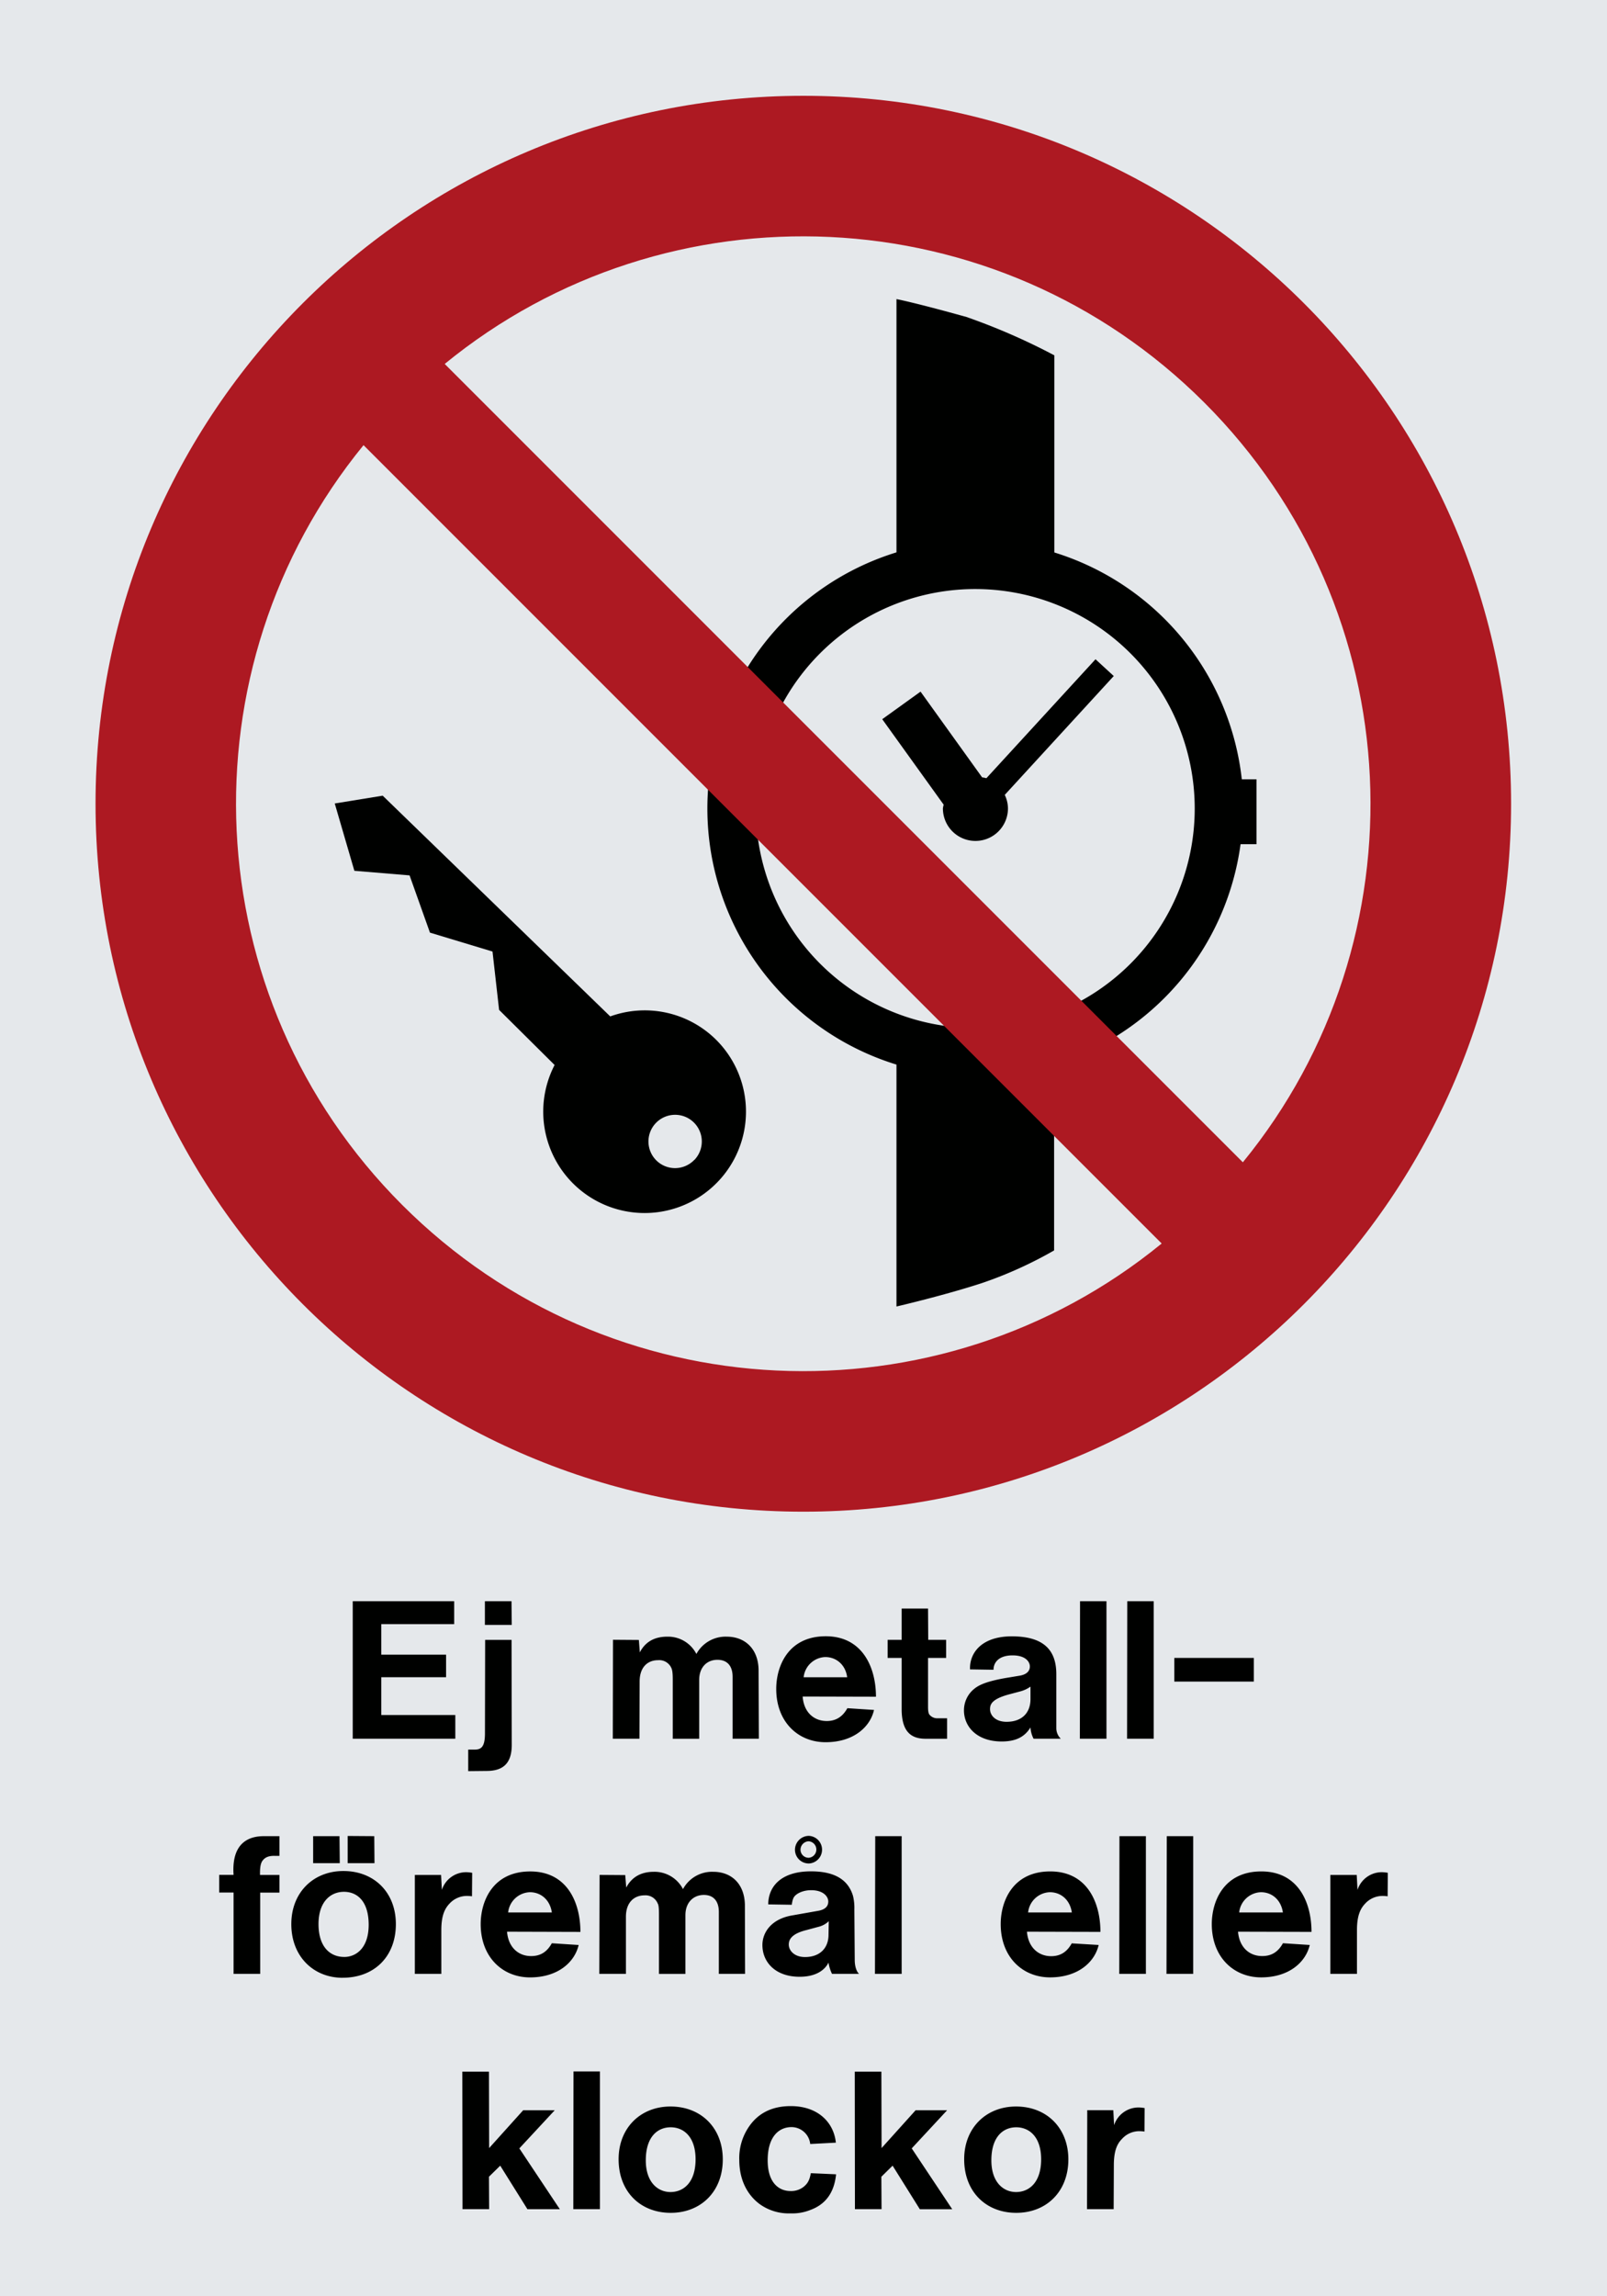
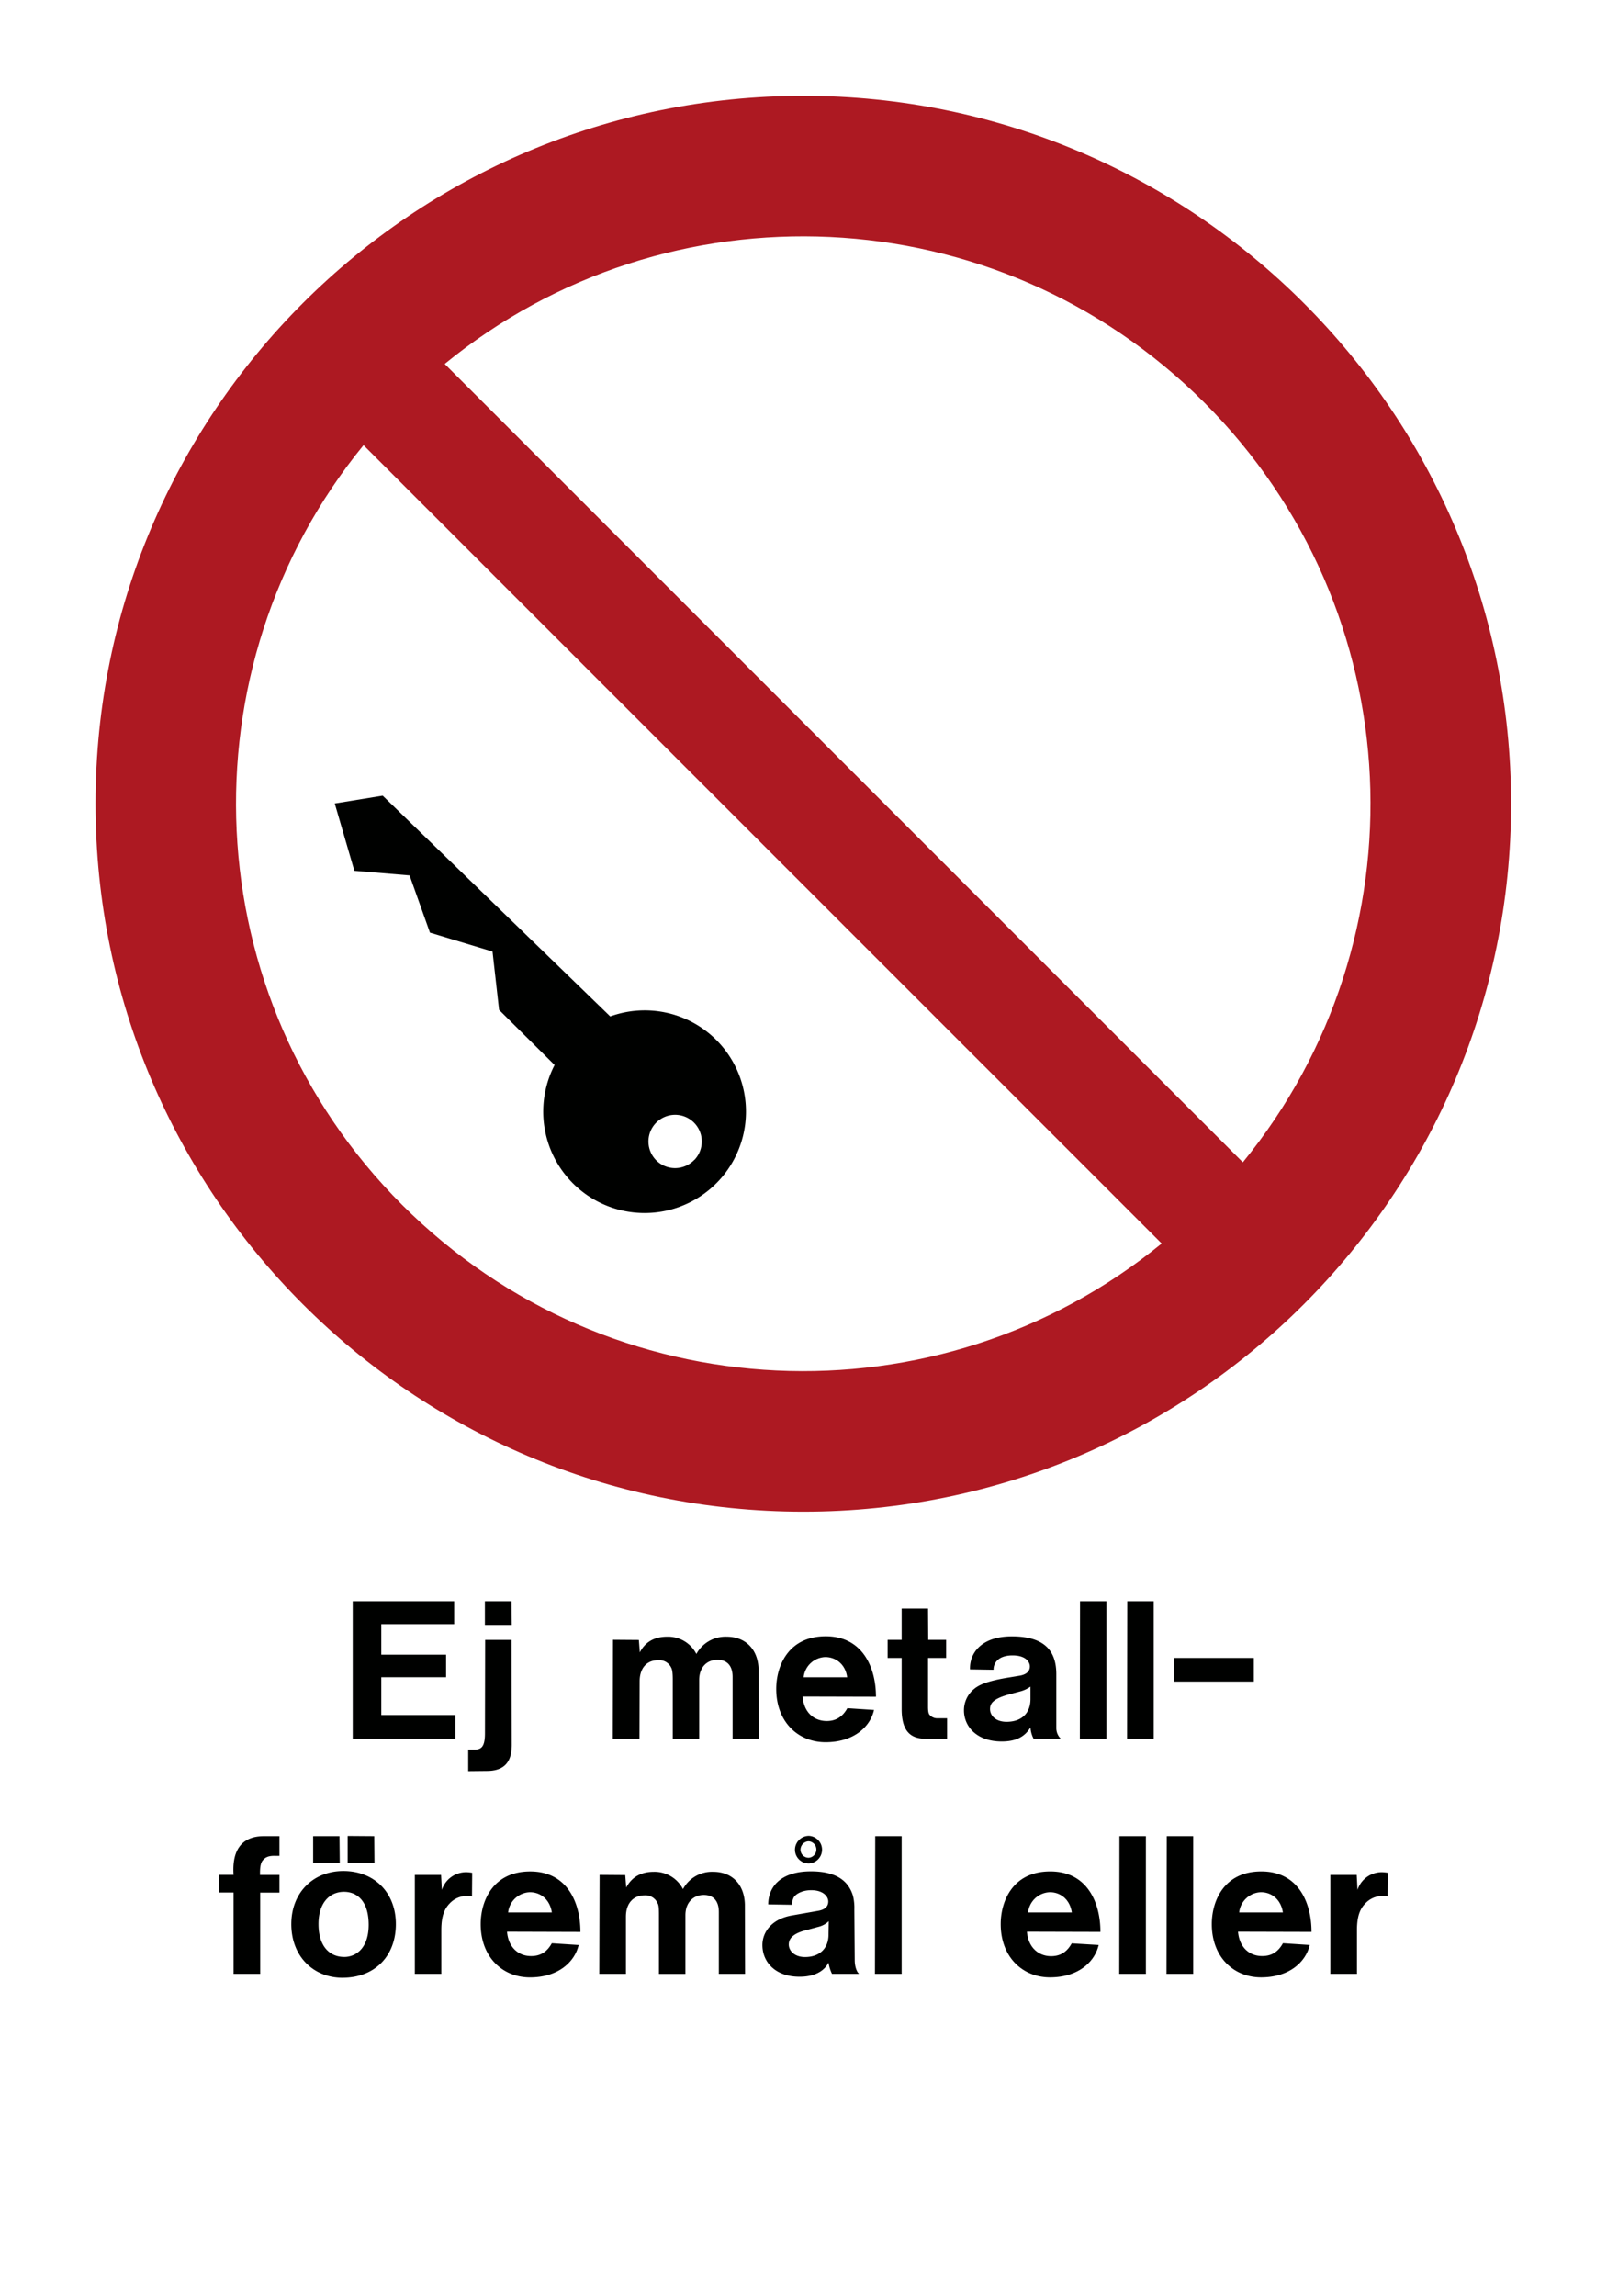
<svg xmlns="http://www.w3.org/2000/svg" viewBox="0 0 595.28 850.36">
  <defs>
    <style>.a{fill:#e5e8eb;}.a,.b,.c{fill-rule:evenodd;}.b{fill:#000100;}.c{fill:#ad1922;}</style>
  </defs>
  <title>P008_C</title>
-   <polyline class="a" points="0 850.36 595.28 850.36 595.28 0 0 0 0 850.36" />
  <path class="b" d="M264.76,384.57a37.54,37.54,0,0,0-38.71-8.15l-84.29-81.75L124,297.56l7.27,24.93,20.45,1.7,7.55,21.2,23.17,7L184.88,374l20.56,20.41A37.55,37.55,0,1,0,264.76,384.57Zm-7.54,45a9.88,9.88,0,1,0-14,.27A9.86,9.86,0,0,0,257.22,429.52Z" />
-   <path class="b" d="M465.49,288.6H460a99.46,99.46,0,0,0-69.44-84v-73A235.06,235.06,0,0,0,358,117.39c-19.71-5.49-25.92-6.62-25.92-6.62v93.79a99.24,99.24,0,0,0,0,189.7v89.59s17.68-4.1,31.76-8.71a152.18,152.18,0,0,0,26.63-12.06V394.27a99.44,99.44,0,0,0,69.07-81.63h5.9v-24ZM280,299.47a81.28,81.28,0,1,0,81.25-81.32A81.23,81.23,0,0,0,280,299.47Zm132.57-49.11-6.76-6.21L365.39,288.2a13.54,13.54,0,0,0-1.59-.32L341,256.14l-14.19,10.21L349.56,298a11,11,0,0,0-.28,1.38,12,12,0,0,0,24.1,0,11.78,11.78,0,0,0-1.19-5Z" />
  <path class="b" d="M130.66,643.92h38v-8.78H141.24v-14h24v-8.35h-24v-11.3h27V593H130.66v51ZM435,622.76h29.45V614H435v8.71ZM417.5,643.92h9.86V593h-9.79Zm-17.49,0h9.86V593h-9.79Zm-18.29-4.18a10.32,10.32,0,0,0,1.15,4.18h10.08a5.48,5.48,0,0,1-1.66-3.81V620c0-8.78-4.53-14-16.49-14-11.09,0-15.69,6.05-15.48,12.24l8.71,0.14c0-2.74,2-5.33,7.05-5.33,4.83,0,6.41,2.38,6.41,4.1,0,1.51-.93,2.88-3.6,3.39l-5.61.93c-8.07,1.44-10.3,3-11.81,4.32a10.19,10.19,0,0,0-3.39,7.63c0,6,4.75,11.52,14,11.52C376.46,644.93,379.63,643.13,381.71,639.75Zm0-15.12v4.61c0,5.18-3.24,8.42-8.86,8.42-4.18,0-6.12-2.45-6.12-4.68,0-1.73.58-3.67,6.77-5.4l4.32-1.15A11.63,11.63,0,0,0,381.71,624.63Zm-30.89,19.29v-7.56h-3.67a3.68,3.68,0,0,1-2.88-1.37c-0.22-.29-0.51-0.86-0.51-2.88V614h6.7v-6.7h-6.63l-0.07-11.59H334v11.59H328.8V614L334,614v18.93c0,8.28,3.38,11,8.85,11h8Zm-53.5-15.62,27.15,0.07c0-10.87-5-22.39-18.58-22.39-14,0-18.36,11.16-18.36,19.51,0,12.17,8.06,19.73,18.29,19.73s16.49-5.54,17.93-11.95l-9.87-.65c-1.87,3.38-4.46,4.75-7.63,4.75C301.58,637.37,297.76,634.21,297.33,628.3Zm0.36-7.13a8.37,8.37,0,0,1,8-7.49c4,0,7.49,2.73,8.13,7.49H297.69ZM227,643.92h9.87l0.07-21.17c0-5.26,2.88-7.92,6.84-7.92a4.91,4.91,0,0,1,5,3.1c0.14,0.36.43,1.15,0.43,4v22H259V622.18c0-4.75,2.88-7.49,6.77-7.49,3.38,0,5.61,2,5.61,6.33v22.9h9.72L281,618.22c-0.21-7.7-5.11-12.1-11.81-12.1a12.3,12.3,0,0,0-11.23,6.41,11.78,11.78,0,0,0-10.8-6.41c-5,0-8.28,2.16-10.15,5.83l-0.36-4.61-9.58-.07Zm-53.56,4v8l6.84-.07c6.26,0,9.29-3,9.29-9.65l-0.07-38.88h-9.79l-0.07,34.63c0,5.18-1.51,6-3.89,6h-2.3Zm6.19-46.15h9.94L189.48,593h-9.86v8.78Z" />
  <path class="b" d="M86.52,731h9.86V700.91h7.13v-6.55h-7.2v-0.72c0-3.31.65-4.25,1.22-4.9,0.79-.86,1.94-1.51,4.32-1.44h1.66V680H97.89c-3.38,0-12.31.58-11.37,14.33H81.19v6.55h5.33V731Zm406.28,0h9.86V714.74c0-5.48,1.37-8,3-9.72a8.72,8.72,0,0,1,6.7-2.88,12.17,12.17,0,0,1,1.66.14l0.07-8.71a14.64,14.64,0,0,0-2.09-.22,9.45,9.45,0,0,0-9.14,6.55l-0.29-5.54H492.8V731Zm-34.2-15.62,27.22,0.07c0-10.87-4.9-22.39-18.58-22.39-14,0-18.36,11.16-18.36,19.51,0,12.17,8.06,19.73,18.29,19.73s16.49-5.54,18-12l-9.93-.65c-1.87,3.38-4.39,4.75-7.63,4.75C462.92,724.45,459.11,721.29,458.6,715.38Zm0.43-7.13a8.38,8.38,0,0,1,8.06-7.49c4,0,7.42,2.73,8.13,7.49H459ZM432.1,731H442V680h-9.79Zm-17.49,0h9.86V680h-9.79Zm-34.2-15.62,27.22,0.07c0-10.87-4.9-22.39-18.58-22.39-14,0-18.36,11.16-18.36,19.51,0,12.17,8.06,19.73,18.29,19.73s16.49-5.54,18-12L397,719.7c-1.87,3.38-4.39,4.75-7.63,4.75C384.73,724.45,380.91,721.29,380.41,715.38Zm0.43-7.13a8.38,8.38,0,0,1,8.07-7.49c4,0,7.42,2.73,8.13,7.49h-16.2ZM324.11,731H334V680h-9.79Zm-17.21-4.18a14.84,14.84,0,0,0,1.3,4.18h10c-0.58-.5-1.58-2.16-1.58-5.18l-0.14-18.72a18.58,18.58,0,0,0-.51-5c-1.51-5-5.54-9.07-15.55-9.07-11.3,0-15.84,5.83-15.84,12.24l8.71,0.14c0.36-2.45.79-3,1.58-3.67s2.74-1.73,5.61-1.73c4.61,0,6.34,2.45,6.34,4.18s-1.08,3-3.74,3.46l-9.79,1.73c-7.42,1.3-10.87,6.12-10.87,10.95,0,6.33,4.82,11.74,13.75,11.74C302.15,732.09,305.53,729.64,306.9,726.83ZM307,711.49L306.9,717c-0.21,4.61-3.31,7.77-8.71,7.77-4,0-6-2.45-6-4.61,0-1.73.86-4,6.62-5.4l4.25-1.15A8.34,8.34,0,0,0,307,711.49Zm-7.2-21.38a5.12,5.12,0,0,0-.21-10.22,5.18,5.18,0,0,0-5.11,5.11A5.09,5.09,0,0,0,299.77,690.11ZM299.63,688a3,3,0,0,1-3.1-3,3.15,3.15,0,0,1,3-3.1A3.06,3.06,0,0,1,299.63,688ZM222,731h9.86V709.84c0-5.26,3-7.92,6.91-7.92a4.88,4.88,0,0,1,4.9,3.1c0.22,0.36.43,1.15,0.43,4v22h9.8V709.26c0-4.75,3-7.49,6.84-7.49,3.31,0,5.54,2,5.54,6.33V731H276l-0.07-25.7c-0.21-7.7-5-12.1-11.74-12.1A12.22,12.22,0,0,0,253,699.61a11.87,11.87,0,0,0-10.8-6.41c-5,0-8.28,2.16-10.23,5.83l-0.36-4.61-9.5-.07Zm-34.2-15.62L215,715.46c0-10.87-4.9-22.39-18.58-22.39-14,0-18.36,11.16-18.36,19.51,0,12.17,8.06,19.73,18.29,19.73s16.49-5.54,18-12l-9.94-.65c-1.87,3.38-4.39,4.75-7.63,4.75C192.14,724.45,188.32,721.29,187.82,715.38Zm0.43-7.13a8.39,8.39,0,0,1,8.06-7.49c4,0,7.42,2.73,8.13,7.49h-16.2ZM153.62,731h9.86V714.74c0-5.48,1.37-8,3-9.72a8.72,8.72,0,0,1,6.7-2.88,12.17,12.17,0,0,1,1.66.14l0.07-8.71a14.57,14.57,0,0,0-2.09-.22,9.45,9.45,0,0,0-9.14,6.55l-0.29-5.54h-9.72V731Zm-26.71,1.44c11.81,0,19.73-7.92,19.73-19.87,0-11.74-8.06-19.66-19.44-19.66-11.09,0-19.29,7.92-19.29,19.66C107.9,724.53,116.11,732.45,126.91,732.45Zm0.58-7.71c-5.18,0-9.5-3.67-9.5-12.17,0-8.21,4.39-11.95,9.43-11.95,4.75,0,9.15,3.31,9.15,12.24C136.55,721.5,131.87,724.74,127.48,724.74ZM128.78,690h9.94L138.64,680l-9.86-.07v10ZM116,690h9.86L125.76,680,116,680v10Z" />
-   <path class="b" d="M171.33,818.13h9.86l-0.07-12,4.18-4.1,10.08,16.13h12l-15-22.53,13.1-14.11H193.79l-12.6,14-0.07-28.3h-9.86Zm231.33,0h9.87l0.07-16.27c0-5.48,1.3-8,3-9.72a8.61,8.61,0,0,1,6.7-2.88,13.16,13.16,0,0,1,1.65.14L424,780.7a14.11,14.11,0,0,0-2.09-.22,9.54,9.54,0,0,0-9.22,6.55l-0.29-5.54h-9.65Zm-26.21,1.37c11.16,0,19.3-7.85,19.3-19.8,0-11.59-8-19.58-19.37-19.58-11.09,0-19.22,7.92-19.22,19.51C357.15,811.73,365.29,819.5,376.45,819.5Zm-0.07-7.7c-4.68,0-9.15-3.6-9.15-11.74,0-8.78,4.39-12.24,9.22-12.24s9.22,3.53,9.22,11.88C385.66,808.27,381.2,811.8,376.38,811.8Zm-59.69,6.33h9.86l-0.07-12,4.17-4.1,10.08,16.13h12l-15-22.53,13.1-14.11H339.16l-12.6,14-0.07-28.3h-9.86Zm-16.34-13.32c-0.5,2.88-1.37,4-2.73,5.11a7.5,7.5,0,0,1-4.75,1.51c-4.46,0-8.5-3.17-8.5-11.37,0-9,4.32-12.31,8.85-12.31a7,7,0,0,1,6.91,6.26l9.5-.5c-0.79-7.63-6.77-13.54-16.7-13.54-7.2,0-12.24,2.81-15.55,7.7a20.56,20.56,0,0,0-3.53,12.24c0,7.42,3,13,7.63,16.41a18.44,18.44,0,0,0,11.38,3.38,17.78,17.78,0,0,0,7.2-1.22c5.55-2,8.93-6.19,9.65-13.25ZM248.44,819.5c11.16,0,19.3-7.85,19.3-19.8,0-11.59-8-19.58-19.37-19.58-11.09,0-19.22,7.92-19.22,19.51C229.14,811.73,237.28,819.5,248.44,819.5Zm-0.07-7.7c-4.68,0-9.15-3.6-9.15-11.74,0-8.78,4.39-12.24,9.22-12.24s9.22,3.53,9.22,11.88C257.65,808.27,253.19,811.8,248.37,811.8Zm-36,6.33h9.86v-51h-9.79Z" />
  <path class="c" d="M35.39,297.63c0,144.79,117.43,262.21,262.21,262.21S559.75,442.41,559.75,297.63,442.39,35.48,297.6,35.48,35.39,152.84,35.39,297.63Zm425,132.81c67.48-82.53,62.73-204.35-14.27-281.34s-198.85-81.8-281.39-14.32ZM134.66,164.86C67.22,247.41,72,369.27,149,446.25S347.78,528,430.32,460.52Z" />
</svg>